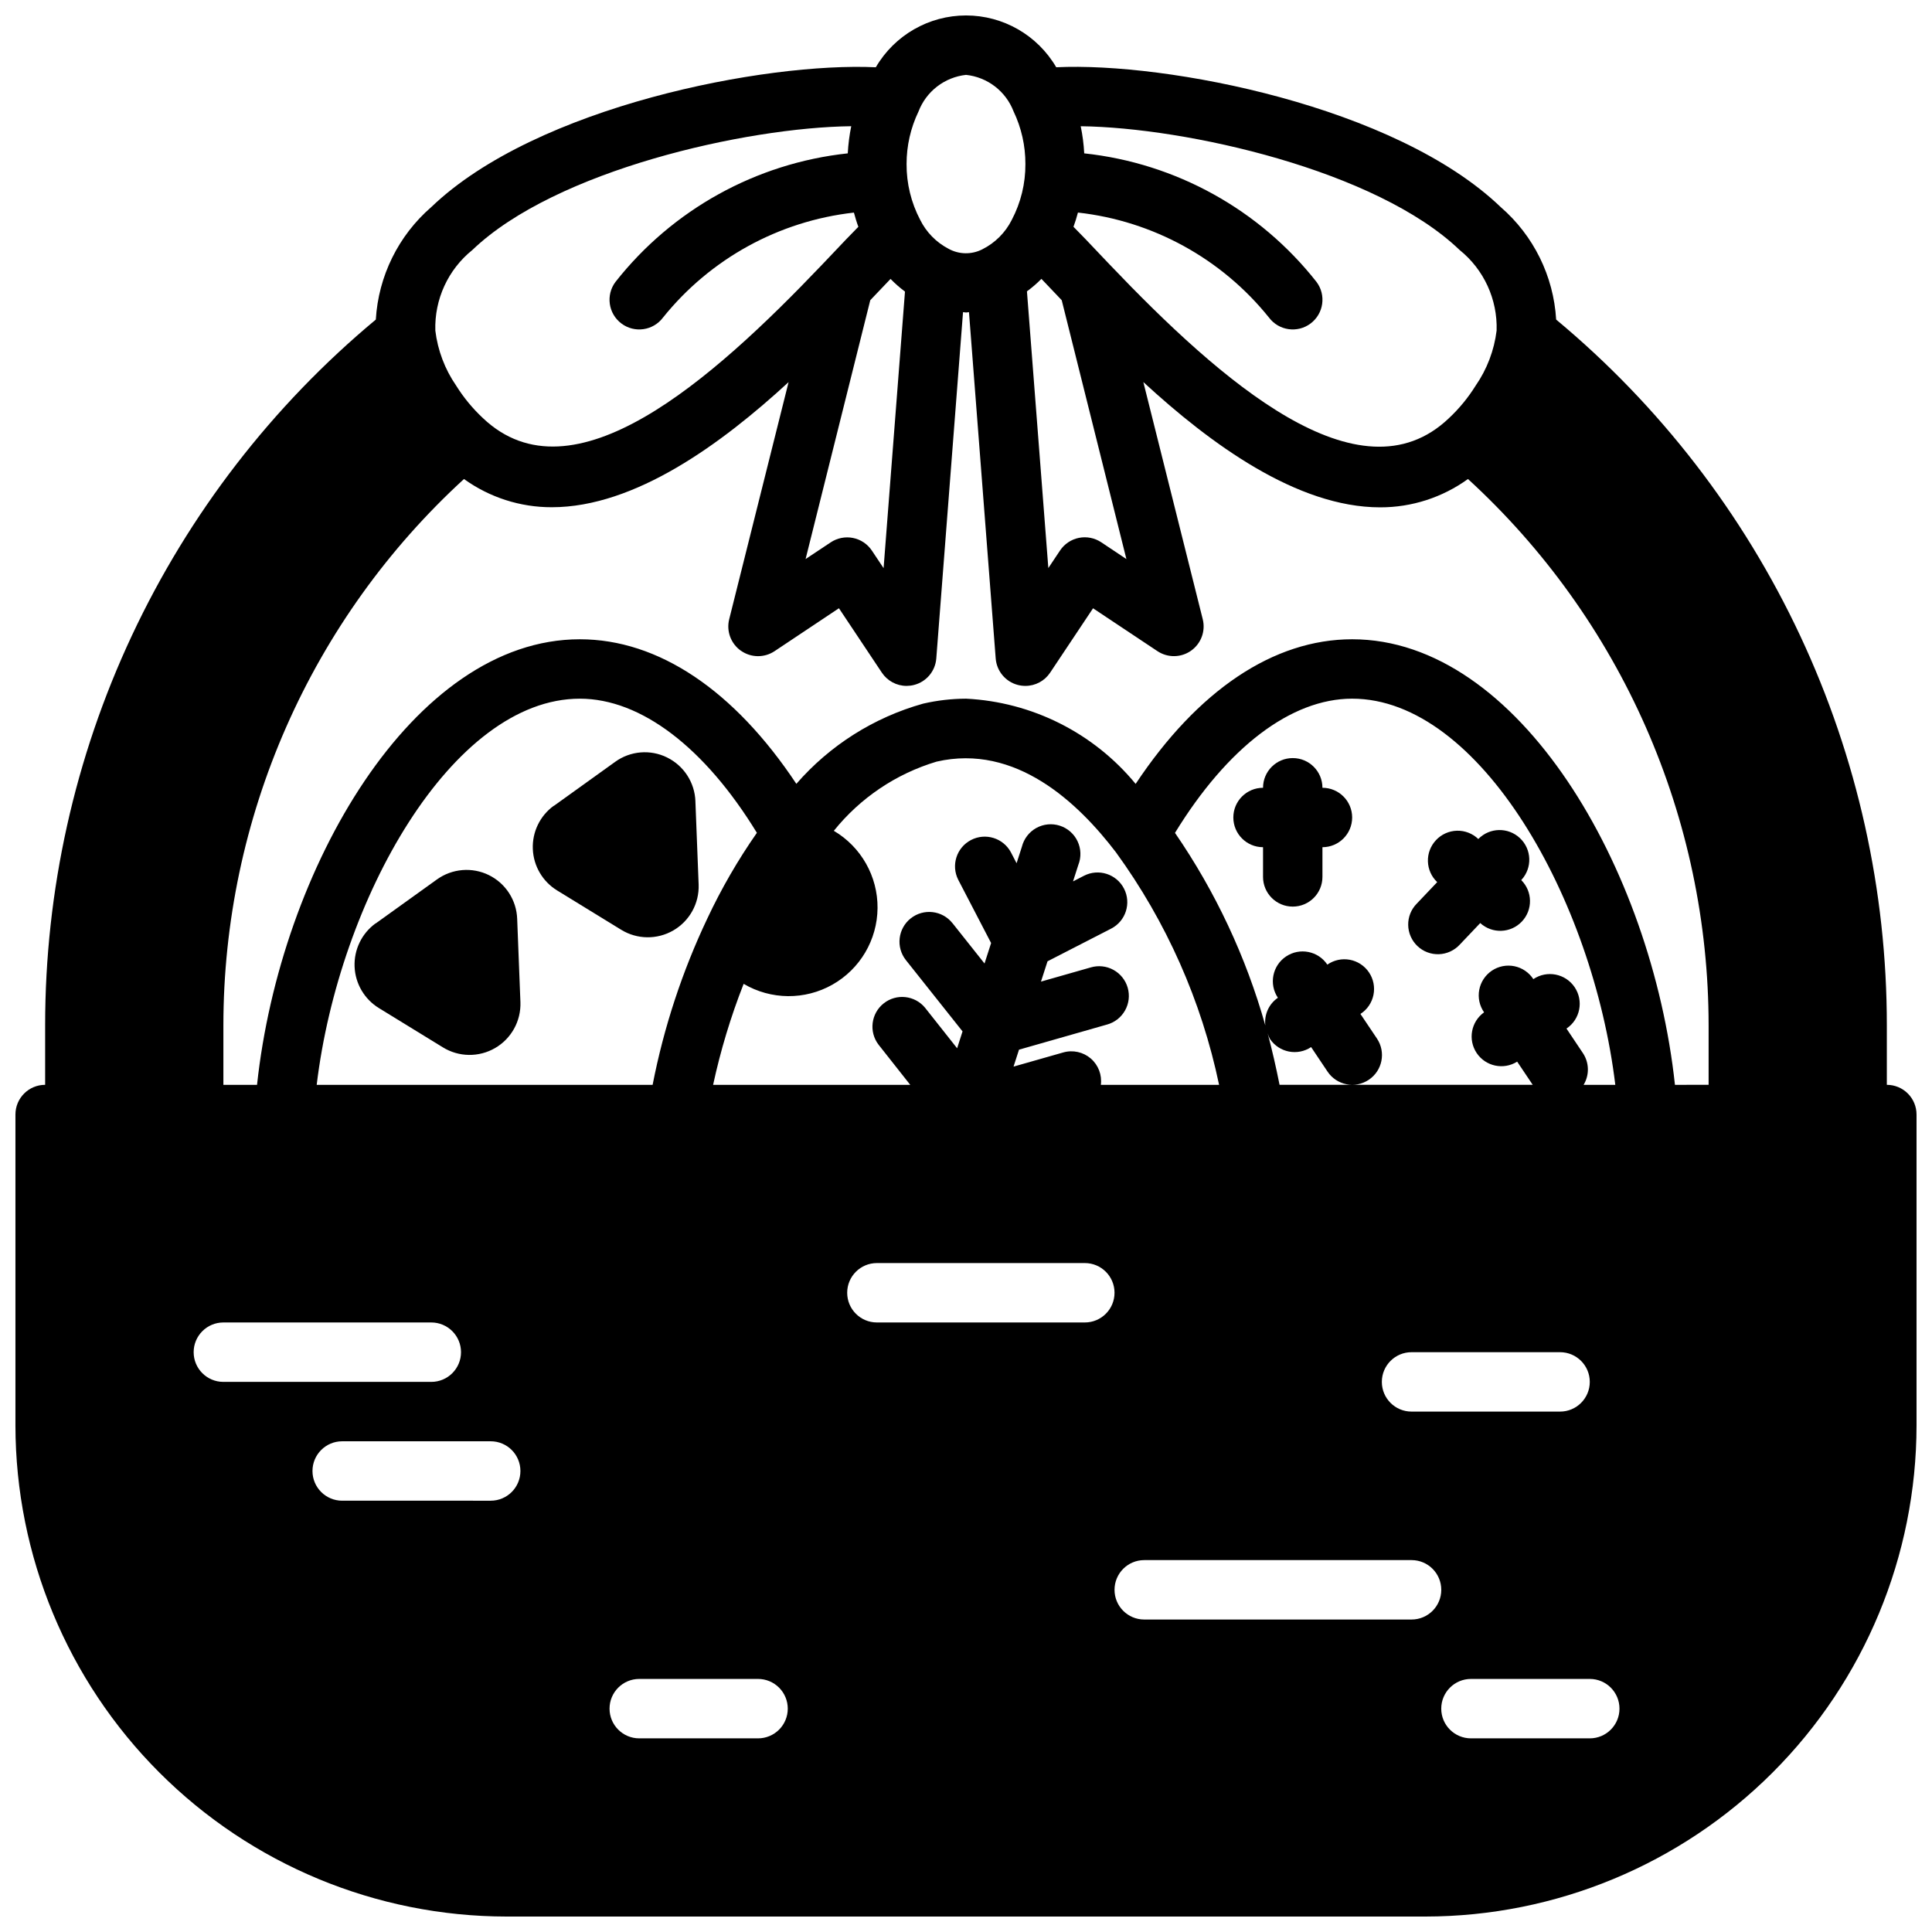
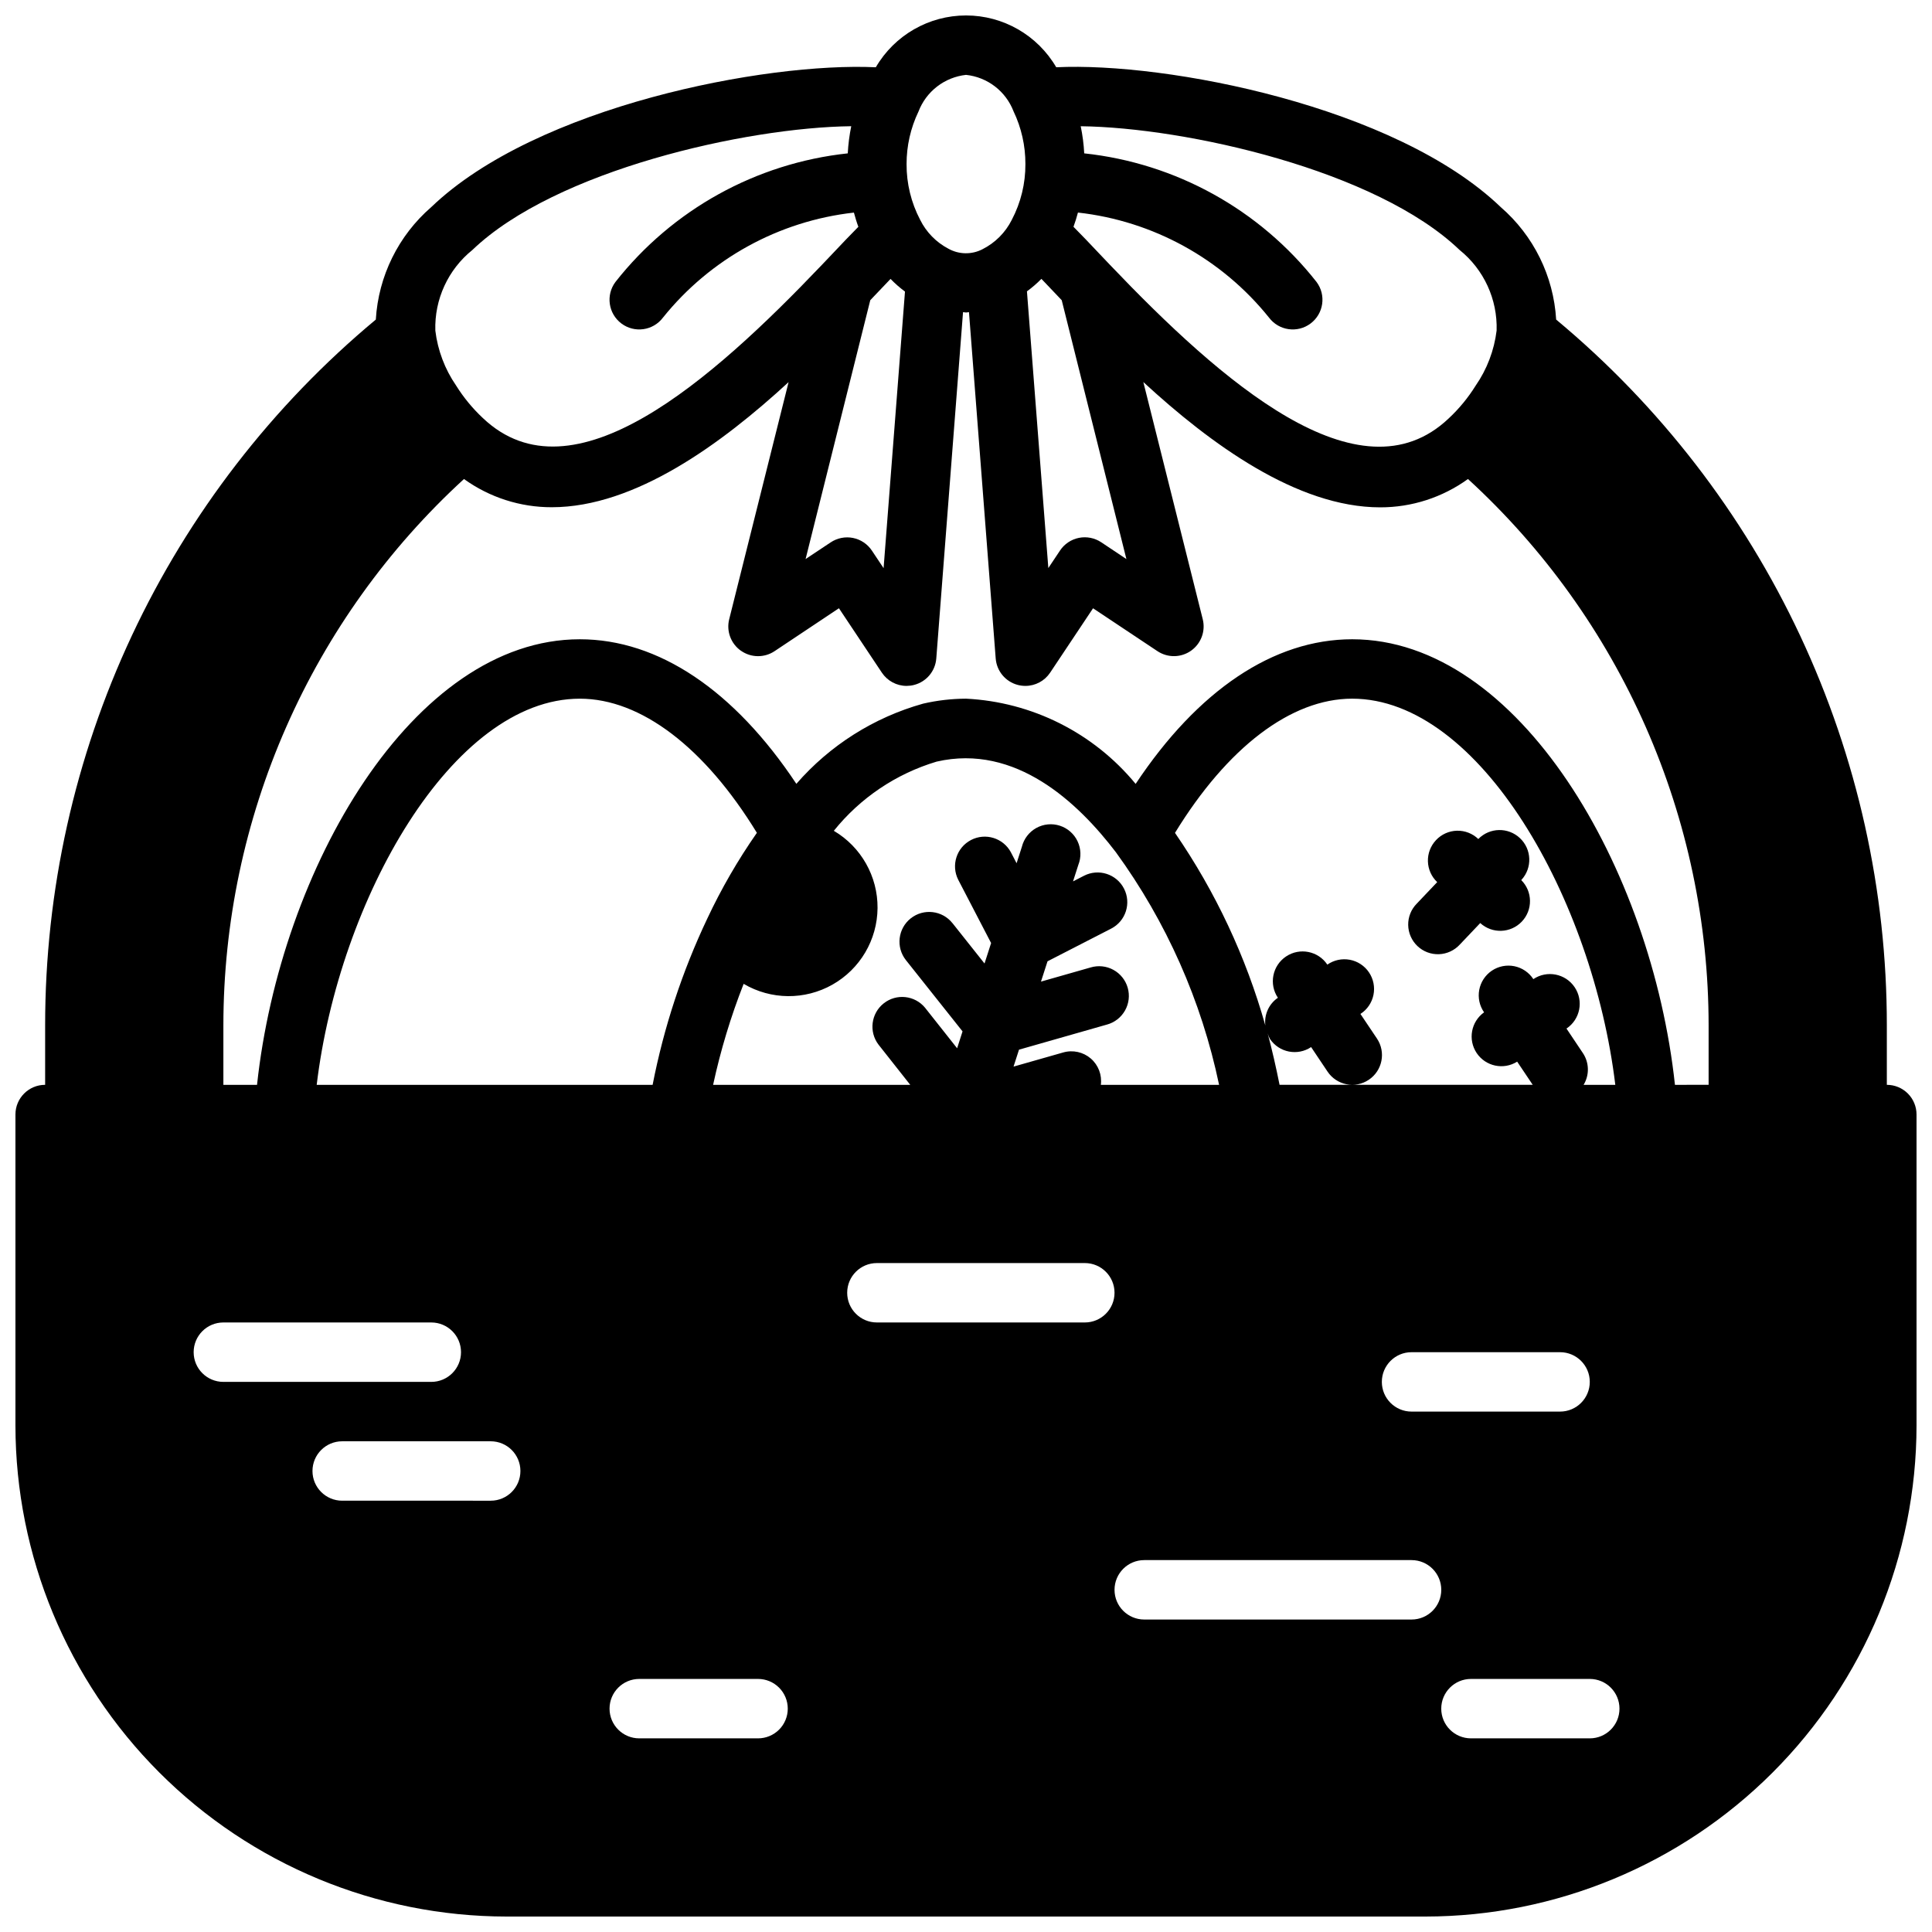
<svg xmlns="http://www.w3.org/2000/svg" width="800px" height="800px" version="1.1" viewBox="144 144 512 512">
  <defs>
    <clipPath id="a">
      <path d="m148.09 148.09h503.81v503.81h-503.81z" />
    </clipPath>
  </defs>
  <g clip-path="url(#a)">
    <path d="m644.03 431.49v-15.746c0.016-35.699-7.828-70.965-22.973-103.29-15.145-32.324-37.219-60.922-64.66-83.762-0.68-11.516-5.981-22.27-14.703-29.82-27.898-26.766-88.59-38.453-117.78-37.047v0.004c-4.961-8.504-14.062-13.734-23.906-13.734s-18.949 5.231-23.91 13.734c-29.172-1.387-89.898 10.277-117.8 37.043-8.719 7.555-14.02 18.305-14.703 29.82-27.438 22.84-49.512 51.438-64.656 83.762-15.148 32.328-22.988 67.594-22.977 103.29v15.746c-4.348 0-7.871 3.523-7.871 7.871v82.418c0.039 34.5 13.758 67.578 38.152 91.973 24.398 24.395 57.473 38.117 91.973 38.152h243.56c34.5-0.035 67.578-13.758 91.973-38.152s38.117-57.473 38.152-91.973v-82.418c0-2.09-0.828-4.09-2.305-5.566-1.477-1.477-3.481-2.305-5.566-2.305zm-269.4-207.93 1.148-1.211c1.512-1.574 2.906-3.062 4.227-4.434 1.18 1.223 2.461 2.344 3.824 3.356l-5.668 73.297-3.102-4.652c-1.156-1.738-2.957-2.945-5.008-3.356-2.047-0.406-4.172 0.016-5.91 1.172l-6.652 4.426zm-34.266 92.891h-0.004c2.66 1.875 6.195 1.922 8.902 0.117l17.066-11.375 11.375 17.066c1.461 2.191 3.918 3.512 6.551 3.512 0.668-0.004 1.336-0.086 1.984-0.254 3.262-0.836 5.629-3.656 5.887-7.012l7.086-91.781c0.277 0 0.527 0.094 0.789 0.094s0.527-0.078 0.789-0.094l7.082 91.781c0.258 3.348 2.613 6.168 5.863 7.012 0.656 0.168 1.332 0.254 2.008 0.254 2.633 0 5.09-1.312 6.551-3.504l11.375-17.066 17.066 11.359c2.707 1.805 6.246 1.762 8.902-0.113 2.66-1.875 3.894-5.191 3.102-8.348l-15.742-62.852c17.688 16.305 40.691 33.203 62.762 33.203 8.355 0.016 16.5-2.613 23.27-7.508 20.086 18.398 36.129 40.77 47.109 65.699 10.977 24.93 16.652 51.867 16.664 79.105v15.742l-8.922 0.004c-6.164-57.309-41.32-118.08-85.543-118.08-20.867 0-40.934 13.562-57.379 38.328-11.137-13.523-27.461-21.723-44.957-22.586-3.824 0.016-7.637 0.457-11.359 1.316-13.035 3.648-24.719 11.039-33.598 21.254-16.445-24.75-36.512-38.312-57.379-38.312-44.227 0-79.383 60.773-85.547 118.08h-8.918v-15.746c0.008-27.238 5.684-54.176 16.66-79.105 10.977-24.93 27.016-47.301 47.102-65.699 6.777 4.879 14.918 7.496 23.27 7.477 22.09 0 45.074-16.879 62.754-33.156l-15.742 62.852c-0.785 3.156 0.453 6.473 3.117 8.344zm79.621-98.551c1.324 1.379 2.715 2.844 4.234 4.449l1.148 1.211 17.141 68.598-6.668-4.449c-1.738-1.156-3.863-1.578-5.91-1.172-2.047 0.41-3.852 1.617-5.008 3.352l-3.102 4.652-5.668-73.336v0.004c1.367-0.996 2.648-2.102 3.832-3.309zm-67.219 378.91c0 2.086-0.828 4.09-2.305 5.566-1.477 1.473-3.481 2.305-5.566 2.305h-31.488c-4.348 0-7.871-3.523-7.871-7.871 0-4.348 3.523-7.875 7.871-7.875h31.488c2.086 0 4.09 0.832 5.566 2.309 1.477 1.477 2.305 3.477 2.305 5.566zm181.05-7.871h31.488l0.004-0.004c4.348 0 7.871 3.527 7.871 7.875 0 4.348-3.523 7.871-7.871 7.871h-31.488c-4.348 0-7.875-3.523-7.875-7.871 0-4.348 3.527-7.875 7.875-7.875zm-15.742-70.848v-0.004c-4.348 0-7.871-3.523-7.871-7.871 0-4.348 3.523-7.871 7.871-7.871h39.359c4.348 0 7.875 3.523 7.875 7.871 0 4.348-3.527 7.871-7.875 7.871zm45.594-86.594c1.574-2.594 1.512-5.859-0.164-8.387l-4.383-6.551h0.039v0.004c3.613-2.434 4.57-7.336 2.137-10.949-2.434-3.609-7.332-4.566-10.945-2.137-1.152-1.77-2.965-3-5.031-3.422-2.07-0.418-4.219 0.008-5.969 1.188s-2.953 3.016-3.34 5.09 0.078 4.219 1.285 5.945c-3.465 2.477-4.332 7.258-1.961 10.793 2.375 3.535 7.129 4.543 10.73 2.277l4.117 6.133h-67.086c-0.914-4.574-1.945-9.125-3.148-13.609v-0.004c0.148 0.516 0.355 1.012 0.617 1.48 2.422 3.59 7.289 4.547 10.895 2.141l4.352 6.496c2.418 3.617 7.309 4.59 10.926 2.172 3.617-2.418 4.59-7.309 2.172-10.926l-4.394-6.543h0.043c1.77-1.148 3.004-2.961 3.422-5.031 0.422-2.066-0.008-4.219-1.188-5.969s-3.012-2.953-5.086-3.34c-2.078-0.383-4.219 0.078-5.949 1.289-2.426-3.621-7.328-4.586-10.945-2.16-3.621 2.426-4.586 7.324-2.16 10.945-2.391 1.641-3.668 4.469-3.324 7.344-5.129-18.211-13.219-35.457-23.945-51.043 13.824-22.582 30.73-35.566 46.949-35.566 33.852 0 63.828 53.246 69.738 102.34zm-123.94-61.641c13.367 18.383 22.688 39.391 27.344 61.641h-31.336c0.34-2.629-0.66-5.25-2.664-6.981-2.008-1.727-4.746-2.332-7.293-1.609l-13.18 3.754 1.449-4.488 23.301-6.652v0.004c2.031-0.555 3.758-1.895 4.793-3.731 1.035-1.832 1.293-4.004 0.715-6.027-0.578-2.027-1.945-3.734-3.793-4.746-1.844-1.012-4.019-1.238-6.035-0.637l-13.16 3.754 1.738-5.383 16.863-8.66h-0.004c3.871-1.984 5.394-6.734 3.41-10.602-1.988-3.871-6.734-5.394-10.605-3.41l-2.906 1.496 1.402-4.367c0.805-2.027 0.73-4.293-0.199-6.266-0.93-1.969-2.637-3.465-4.711-4.133-2.074-0.668-4.332-0.441-6.238 0.617-1.902 1.062-3.281 2.863-3.809 4.977l-1.402 4.359-1.52-2.922 0.004 0.004c-2.047-3.781-6.746-5.223-10.559-3.238-3.816 1.984-5.332 6.66-3.406 10.504l8.73 16.801-1.746 5.422-8.477-10.676-0.004 0.004c-2.699-3.414-7.652-3.992-11.066-1.297-3.41 2.699-3.992 7.652-1.293 11.066l15.012 18.895-1.434 4.473-8.484-10.723v-0.004c-2.727-3.316-7.606-3.84-10.969-1.176-3.367 2.664-3.981 7.531-1.375 10.945l8.406 10.652h-52.246c1.973-9.125 4.676-18.078 8.094-26.766 7.242 4.269 16.215 4.348 23.535 0.207 7.32-4.137 11.875-11.867 11.949-20.277 0.074-8.406-4.344-16.219-11.586-20.488 7.008-8.727 16.504-15.121 27.23-18.332 20.984-4.828 37.539 10.926 47.523 24.016zm-108.3 17.602c-6.644 14.02-11.508 28.812-14.477 44.039h-89.023c5.91-49.09 35.887-102.34 69.738-102.34 16.207 0 33.109 12.965 46.918 35.551h-0.004c-5.023 7.195-9.426 14.809-13.152 22.75zm-128.23 107.01h55.105-0.004c4.348 0 7.875 3.527 7.875 7.875 0 4.348-3.527 7.871-7.875 7.871h-55.102c-4.348 0-7.875-3.523-7.875-7.871 0-4.348 3.527-7.875 7.875-7.875zm31.488 47.23v0.004c-4.348 0-7.875-3.523-7.875-7.871 0-4.348 3.527-7.875 7.875-7.875h39.359c4.348 0 7.871 3.527 7.871 7.875 0 4.348-3.523 7.871-7.871 7.871zm141.7-62.977h55.105v0.004c4.348 0 7.871 3.523 7.871 7.871s-3.523 7.871-7.871 7.871h-55.105c-4.348 0-7.871-3.523-7.871-7.871s3.523-7.871 7.871-7.871zm70.848 78.719h70.848v0.004c4.348 0 7.871 3.527 7.871 7.875s-3.523 7.871-7.871 7.871h-70.848c-4.348 0-7.871-3.523-7.871-7.871s3.523-7.875 7.871-7.875zm83.57-347.2c6.445 5.184 10.078 13.094 9.816 21.359-0.645 5.25-2.551 10.27-5.566 14.617-1.984 3.188-4.379 6.098-7.125 8.66-23.695 22.516-60.395-9.902-89.742-40.652l-2.566-2.699c-2.769-2.938-5.102-5.383-7.133-7.422 0.457-1.227 0.836-2.496 1.18-3.769l0.004-0.004c19.891 2.219 38.09 12.227 50.625 27.828 2.609 3.477 7.543 4.184 11.02 1.574 3.481-2.609 4.184-7.543 1.574-11.02-15.094-19.184-37.285-31.469-61.559-34.07-0.125-2.418-0.438-4.82-0.93-7.188 27.852 0.328 78.359 11.641 100.4 32.785zm-143.4-36.66c1-2.625 2.703-4.922 4.926-6.641s4.879-2.789 7.672-3.098c2.785 0.293 5.434 1.348 7.656 3.051s3.93 3.988 4.938 6.602c2.086 4.359 3.16 9.133 3.148 13.965 0.031 5.156-1.207 10.238-3.606 14.801-1.691 3.379-4.43 6.117-7.809 7.809-2.844 1.457-6.227 1.391-9.012-0.172-3.227-1.695-5.836-4.367-7.457-7.629-2.398-4.566-3.637-9.652-3.606-14.809-0.004-4.805 1.074-9.547 3.148-13.879zm-118.21 36.66c22.043-21.137 72.523-32.473 100.39-32.793h0.004c-0.484 2.371-0.793 4.777-0.922 7.195-24.27 2.602-46.465 14.887-61.559 34.07-2.609 3.477-1.906 8.41 1.574 11.02 3.477 2.609 8.41 1.902 11.02-1.574 12.527-15.594 30.719-25.594 50.594-27.82 0.348 1.273 0.723 2.543 1.18 3.769-2.031 2.039-4.359 4.488-7.133 7.422l-2.559 2.691c-29.324 30.75-66.031 63.164-89.82 40.566l0.004 0.004c-2.727-2.551-5.109-5.441-7.086-8.605-2.988-4.34-4.879-9.34-5.512-14.57-0.262-8.273 3.375-16.188 9.824-21.375z" />
  </g>
-   <path d="m320.79 344.74c-4.453-2.203-9.762-1.754-13.781 1.164l-16.223 11.652h-0.055l-0.004-0.004c-3.637 2.66-5.711 6.961-5.523 11.461 0.184 4.504 2.602 8.617 6.445 10.969l16.941 10.398c4.231 2.613 9.555 2.684 13.855 0.188 4.301-2.496 6.879-7.16 6.703-12.129l-0.859-22.09h0.004c-0.172-4.957-3.055-9.418-7.504-11.609z" />
-   <path d="m273.56 375.91c-4.457-2.188-9.758-1.738-13.785 1.164l-16.223 11.652h-0.055c-3.641 2.66-5.711 6.957-5.527 11.457 0.188 4.504 2.606 8.617 6.445 10.969l16.941 10.398c4.231 2.613 9.559 2.688 13.859 0.188 4.301-2.496 6.875-7.156 6.703-12.129l-0.859-22.09c-0.168-4.957-3.051-9.418-7.5-11.609z" />
-   <path d="m494.46 352.77c0-4.348-3.523-7.871-7.871-7.871s-7.871 3.523-7.871 7.871c-4.348 0-7.871 3.523-7.871 7.871 0 4.348 3.523 7.875 7.871 7.875v7.871c0 4.348 3.523 7.871 7.871 7.871s7.871-3.523 7.871-7.871v-7.871c4.348 0 7.875-3.527 7.875-7.875 0-4.348-3.527-7.871-7.875-7.871z" />
  <path d="m524.56 366.64c-1.438 1.52-2.207 3.543-2.148 5.633 0.059 2.086 0.945 4.062 2.461 5.5l-5.406 5.691c-1.492 1.5-2.312 3.539-2.281 5.652 0.027 2.117 0.91 4.133 2.441 5.59 1.531 1.461 3.586 2.242 5.699 2.168 2.117-0.074 4.109-0.996 5.539-2.555l5.414-5.699c3.164 2.887 8.055 2.719 11.008-0.379 2.957-3.098 2.894-7.992-0.145-11.012l0.066-0.066c2.906-3.168 2.731-8.086-0.395-11.039-3.125-2.957-8.043-2.856-11.047 0.223-1.516-1.461-3.559-2.254-5.664-2.199-2.106 0.055-4.106 0.953-5.543 2.492z" />
</svg>